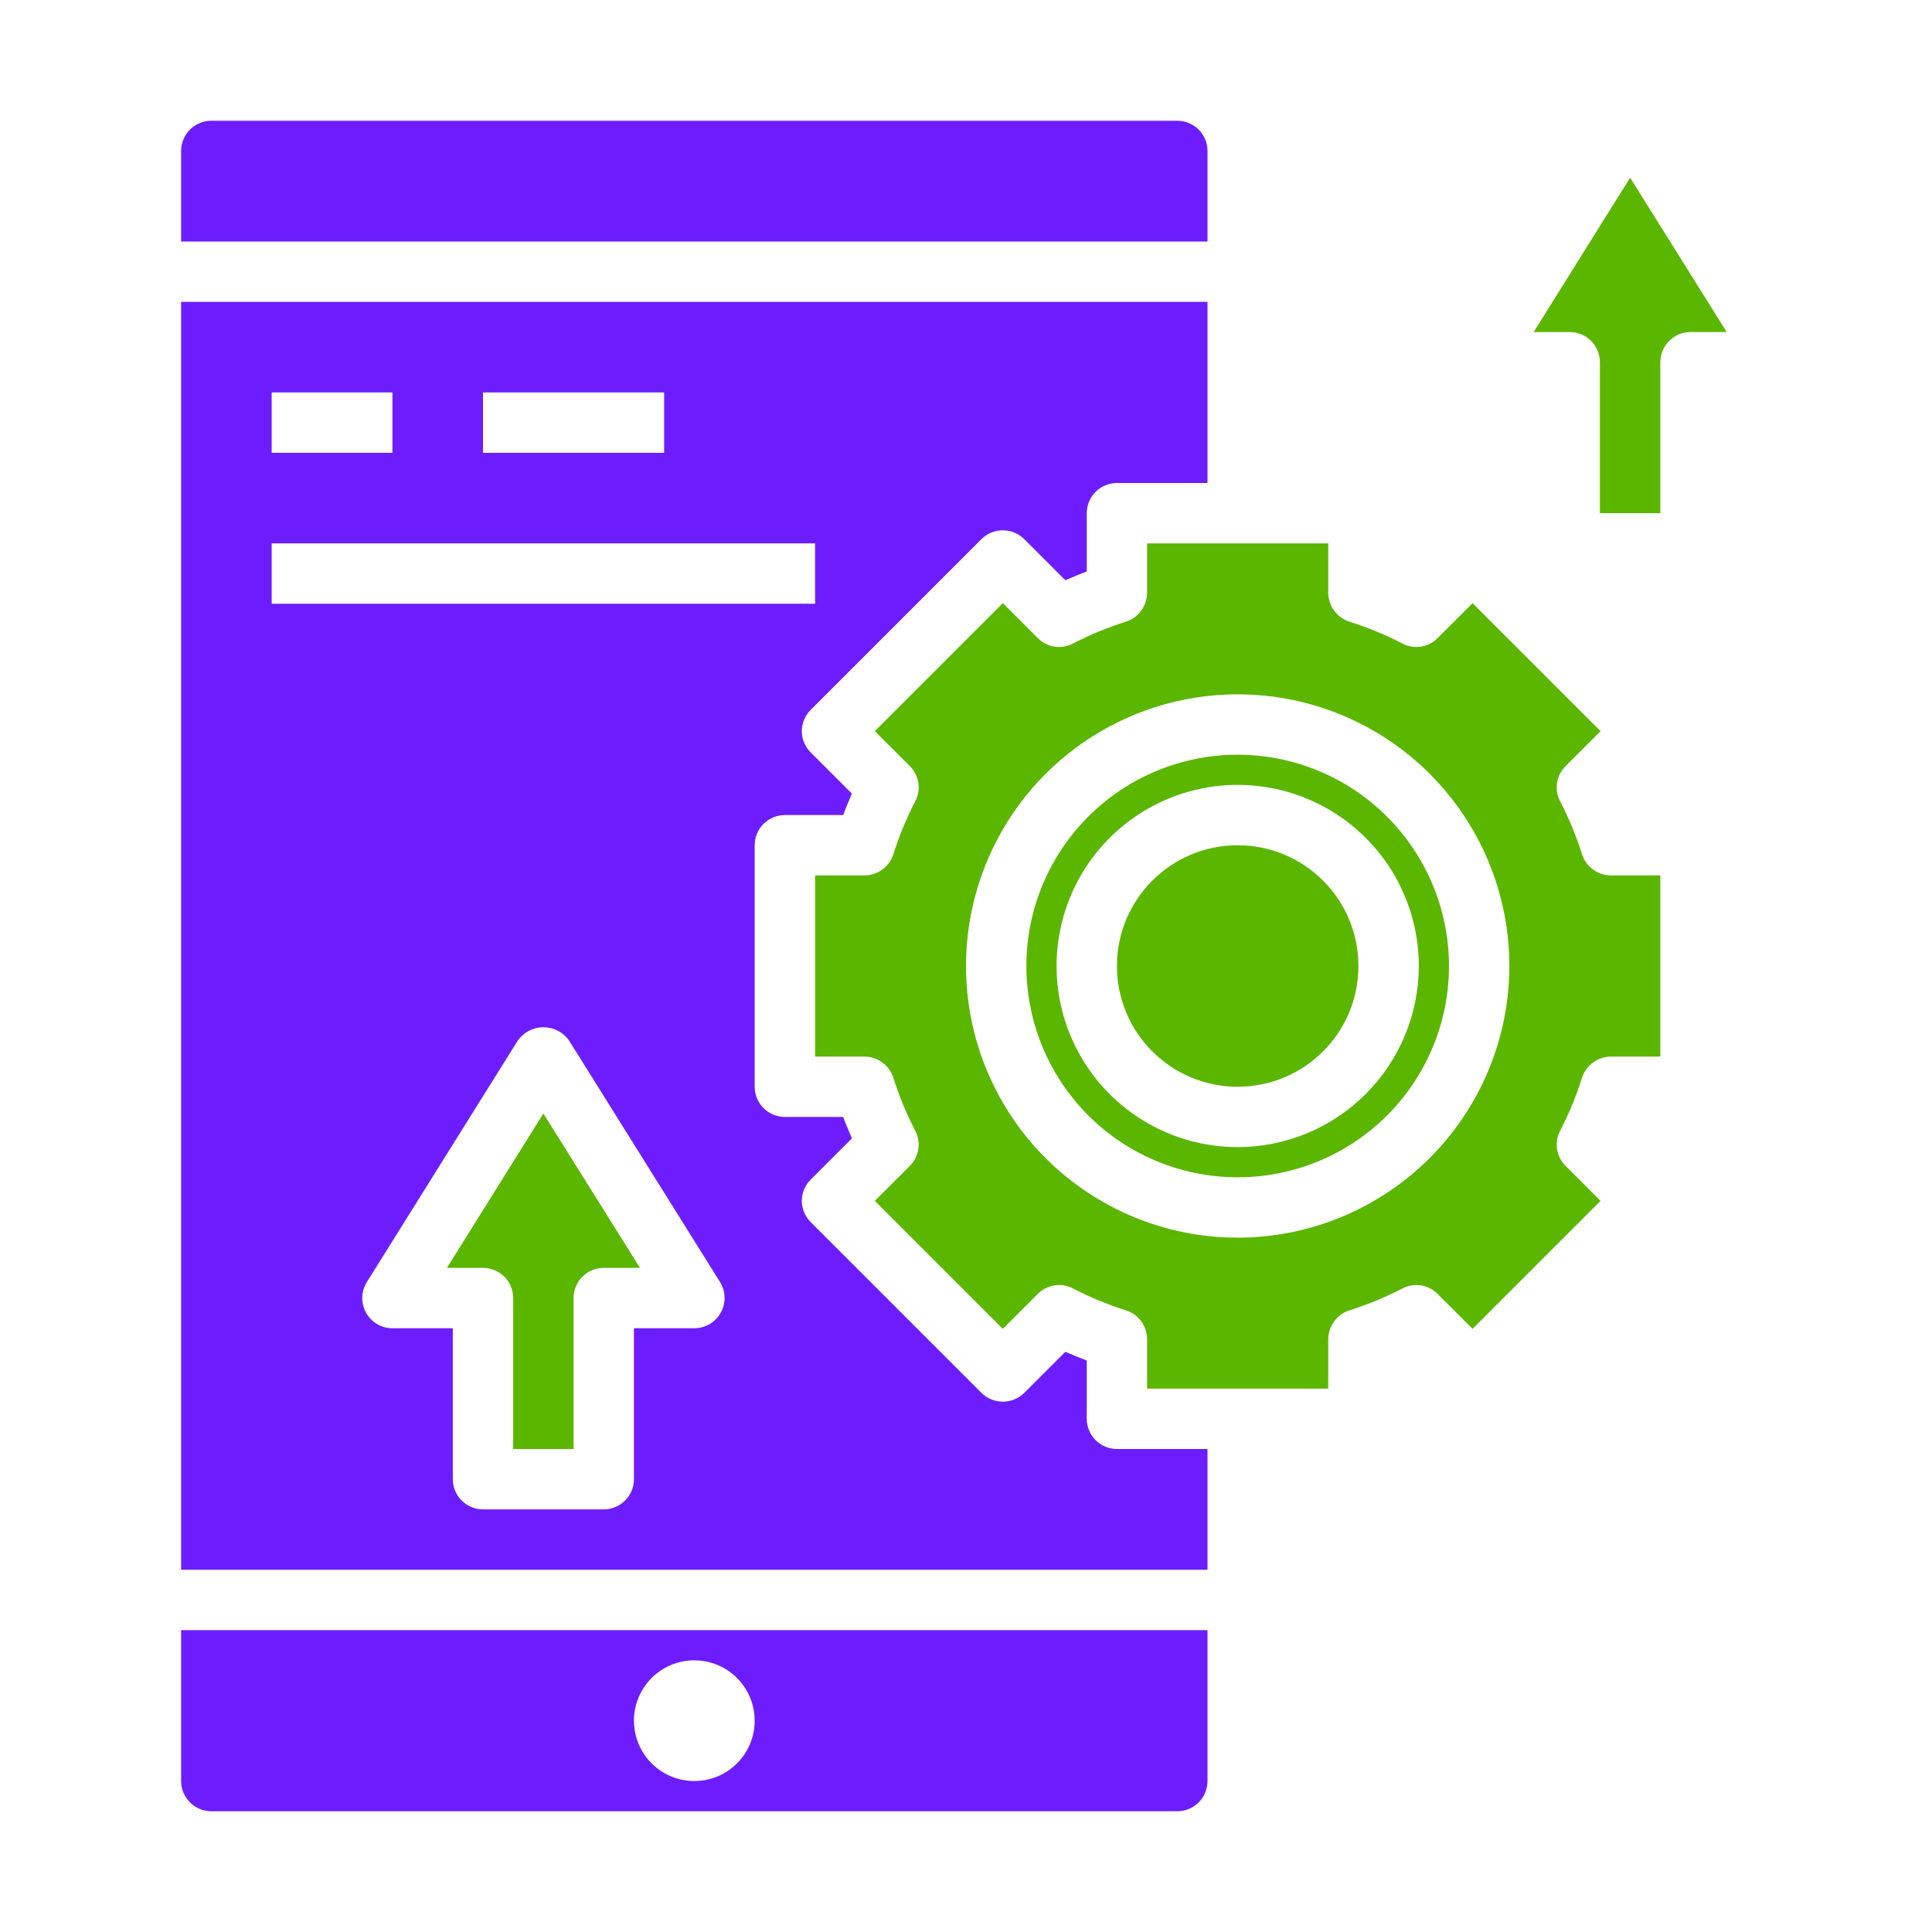
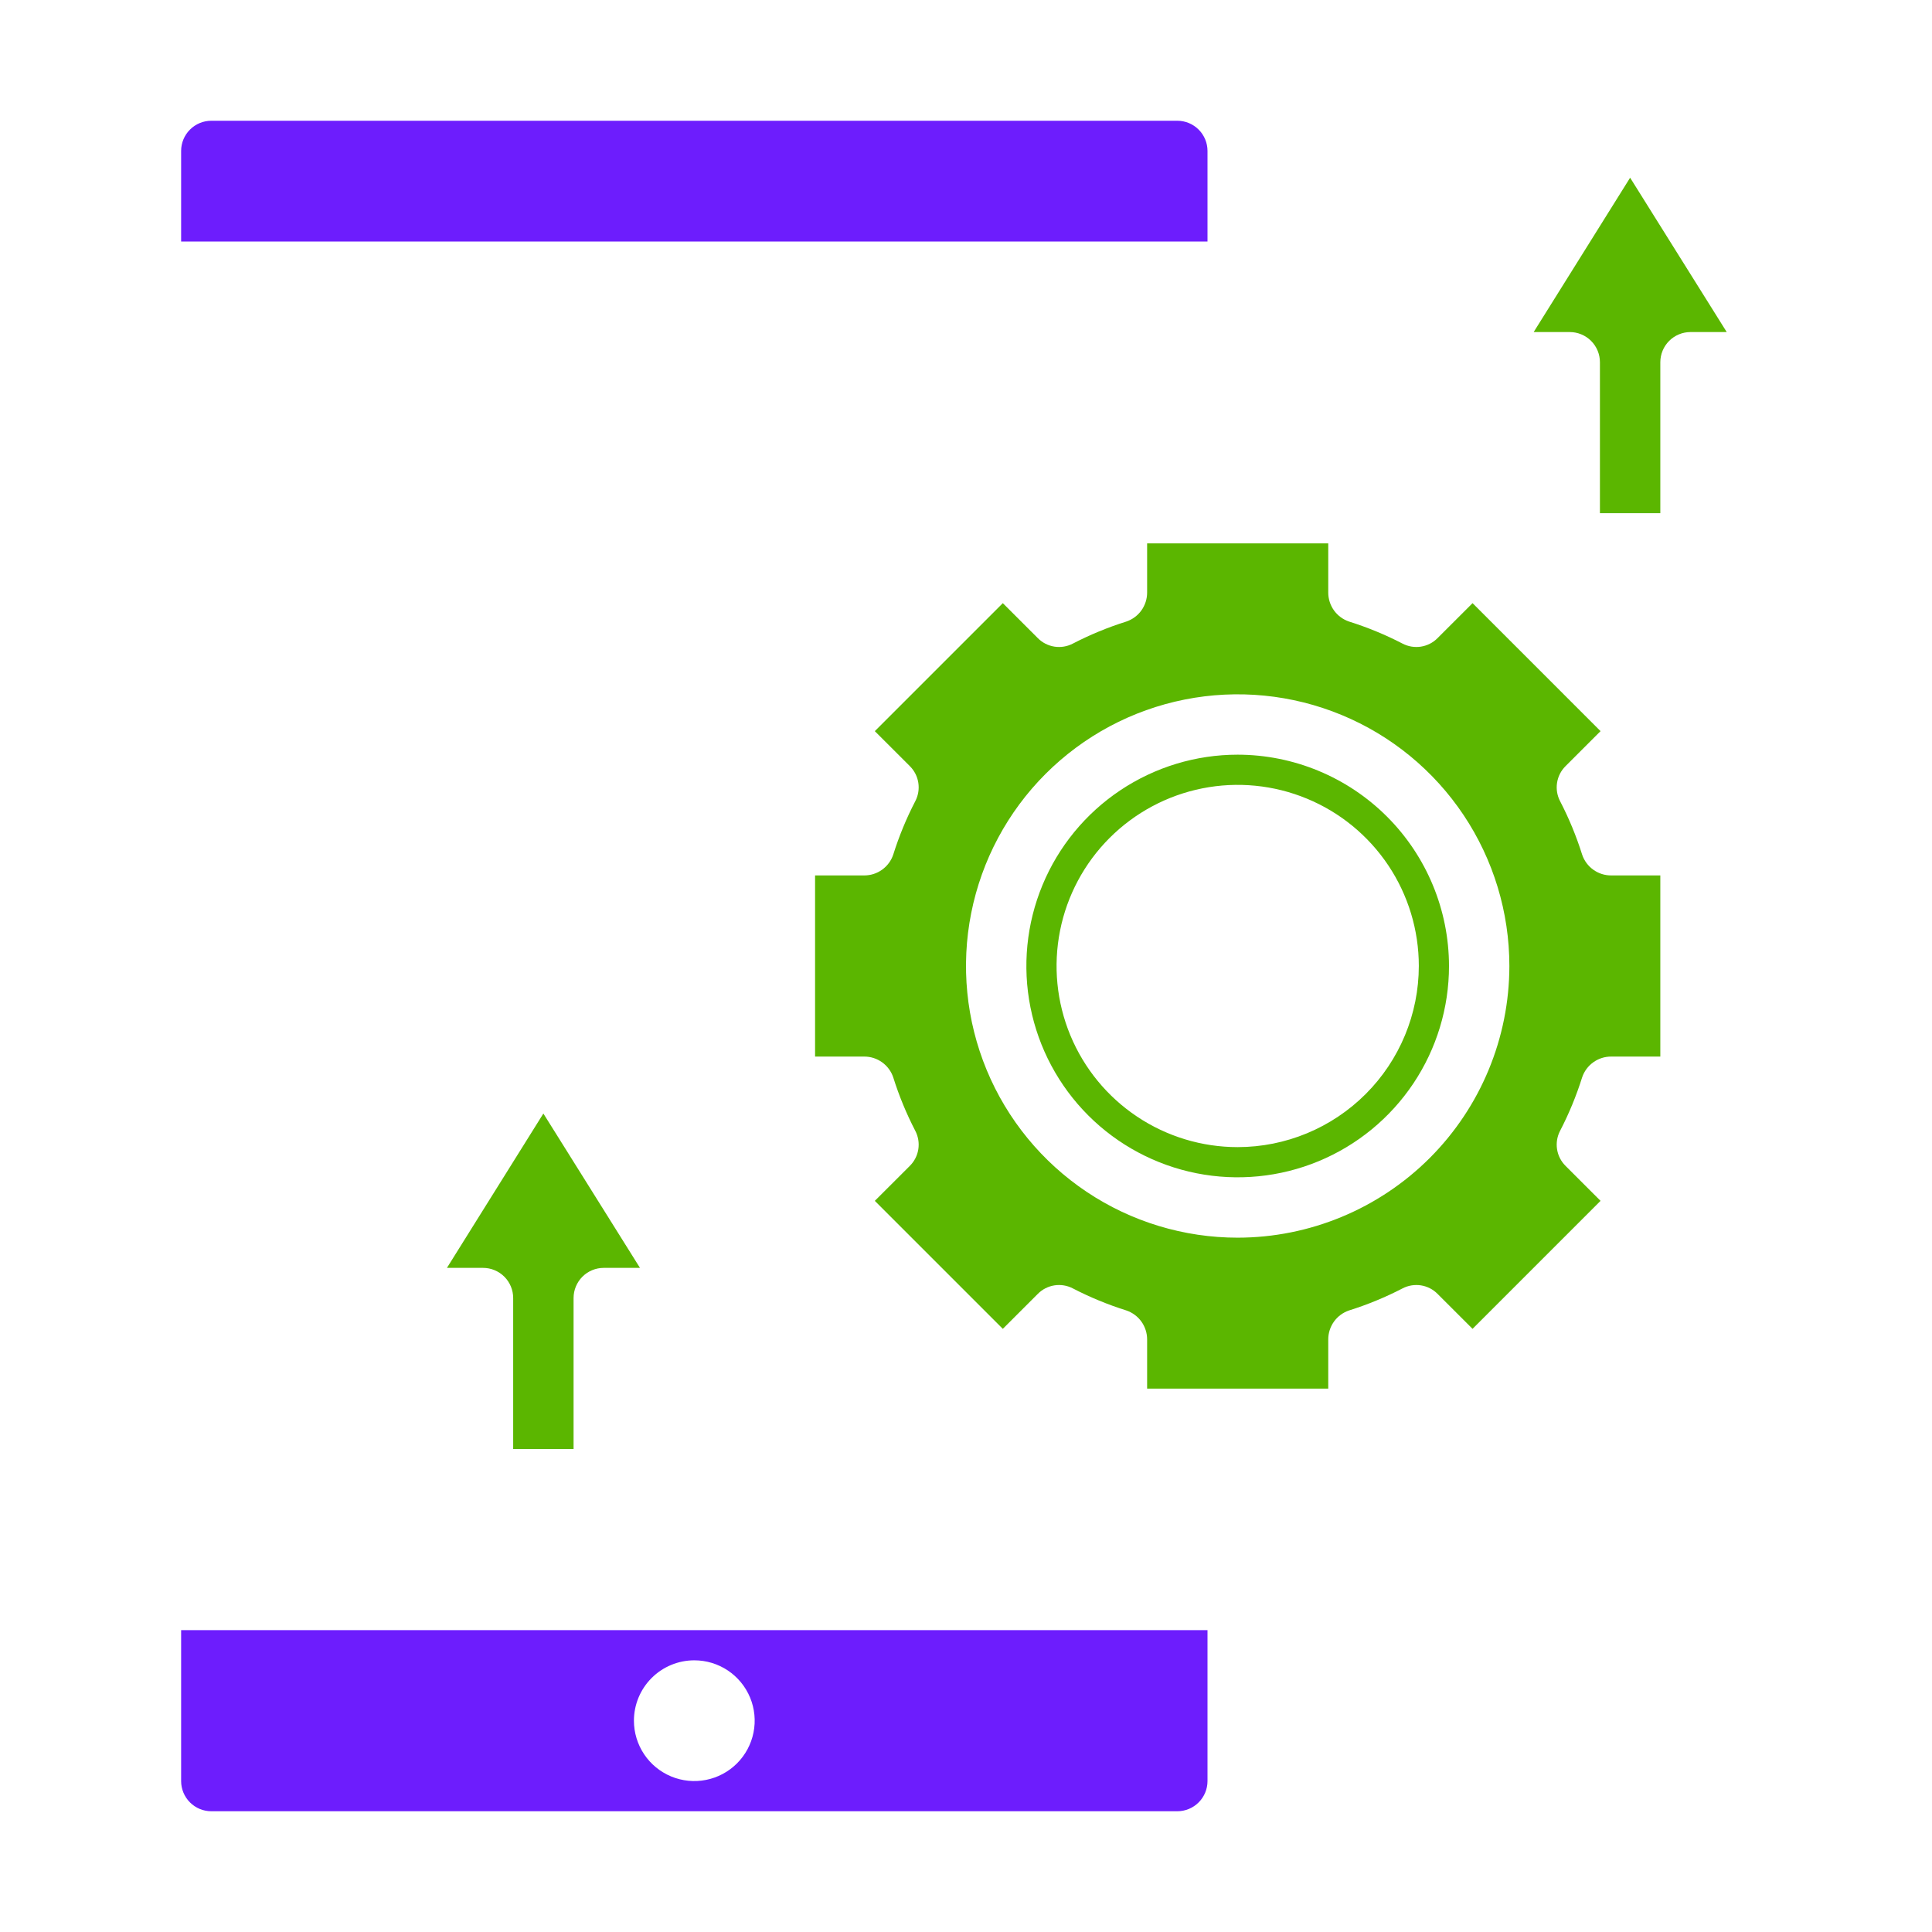
<svg xmlns="http://www.w3.org/2000/svg" width="100" height="100" viewBox="0 0 100 100" fill="none">
  <path d="M85.938 26.562V18.75C85.938 18.335 86.102 17.938 86.395 17.645C86.688 17.352 87.086 17.187 87.5 17.187H89.375L84.375 9.198L79.383 17.187H81.25C81.664 17.187 82.062 17.352 82.355 17.645C82.648 17.938 82.812 18.335 82.812 18.75V26.562H85.938Z" fill="#5BB600" />
  <path d="M64.062 39.062C61.899 39.062 59.785 39.704 57.986 40.906C56.187 42.108 54.785 43.816 53.958 45.814C53.13 47.813 52.913 50.012 53.335 52.134C53.757 54.255 54.799 56.204 56.328 57.734C57.858 59.264 59.807 60.305 61.929 60.727C64.05 61.149 66.249 60.933 68.248 60.105C70.247 59.277 71.955 57.875 73.157 56.077C74.359 54.278 75 52.163 75 50C74.997 47.1 73.843 44.32 71.793 42.27C69.742 40.219 66.962 39.066 64.062 39.062ZM64.062 59.375C62.208 59.375 60.396 58.825 58.854 57.795C57.312 56.765 56.111 55.301 55.401 53.588C54.692 51.875 54.506 49.99 54.868 48.171C55.229 46.352 56.122 44.682 57.433 43.371C58.745 42.06 60.415 41.167 62.233 40.805C64.052 40.443 65.937 40.629 67.65 41.339C69.363 42.048 70.827 43.25 71.858 44.791C72.888 46.333 73.438 48.146 73.438 50C73.435 52.486 72.447 54.869 70.689 56.626C68.931 58.384 66.548 59.373 64.062 59.375Z" fill="#5BB600" />
-   <path d="M64.062 56.25C67.514 56.25 70.312 53.452 70.312 50C70.312 46.548 67.514 43.75 64.062 43.75C60.611 43.75 57.812 46.548 57.812 50C57.812 53.452 60.611 56.25 64.062 56.25Z" fill="#5BB600" />
  <path d="M23.133 65.625H25C25.414 65.625 25.812 65.789 26.105 66.082C26.398 66.376 26.562 66.773 26.562 67.187V75H29.688V67.187C29.688 66.773 29.852 66.376 30.145 66.082C30.438 65.789 30.836 65.625 31.25 65.625H33.125L28.125 57.636L23.133 65.625Z" fill="#5BB600" />
  <path d="M81.891 55.766C81.996 55.451 82.198 55.178 82.467 54.985C82.736 54.791 83.059 54.687 83.391 54.688H85.938V45.312H83.391C83.059 45.313 82.736 45.209 82.467 45.015C82.198 44.822 81.996 44.549 81.891 44.234C81.591 43.281 81.21 42.356 80.75 41.469C80.597 41.176 80.542 40.842 80.593 40.516C80.643 40.19 80.797 39.889 81.031 39.656L82.844 37.844L76.219 31.219L74.406 33.031C74.174 33.266 73.872 33.419 73.546 33.47C73.22 33.52 72.886 33.465 72.594 33.312C71.707 32.853 70.781 32.471 69.828 32.172C69.514 32.066 69.241 31.865 69.047 31.596C68.854 31.326 68.75 31.003 68.75 30.672V28.125H59.375V30.672C59.375 31.003 59.271 31.326 59.078 31.596C58.884 31.865 58.611 32.066 58.297 32.172C57.344 32.471 56.418 32.853 55.531 33.312C55.239 33.465 54.905 33.52 54.579 33.47C54.253 33.419 53.951 33.266 53.719 33.031L51.906 31.219L45.281 37.844L47.094 39.656C47.328 39.889 47.482 40.19 47.532 40.516C47.583 40.842 47.528 41.176 47.375 41.469C46.915 42.356 46.534 43.281 46.234 44.234C46.129 44.549 45.927 44.822 45.658 45.015C45.389 45.209 45.066 45.313 44.734 45.312H42.188V54.688H44.734C45.066 54.687 45.389 54.791 45.658 54.985C45.927 55.178 46.129 55.451 46.234 55.766C46.534 56.719 46.915 57.644 47.375 58.531C47.528 58.824 47.583 59.158 47.532 59.484C47.482 59.81 47.328 60.111 47.094 60.344L45.281 62.156L51.906 68.781L53.719 66.969C53.951 66.734 54.253 66.581 54.579 66.53C54.905 66.48 55.239 66.535 55.531 66.688C56.418 67.147 57.344 67.529 58.297 67.828C58.611 67.934 58.884 68.135 59.078 68.404C59.271 68.674 59.375 68.997 59.375 69.328V71.875H68.75V69.328C68.75 68.997 68.854 68.674 69.047 68.404C69.241 68.135 69.514 67.934 69.828 67.828C70.781 67.529 71.707 67.147 72.594 66.688C72.886 66.535 73.22 66.48 73.546 66.53C73.872 66.581 74.174 66.734 74.406 66.969L76.219 68.781L82.844 62.156L81.031 60.344C80.797 60.111 80.643 59.81 80.593 59.484C80.542 59.158 80.597 58.824 80.75 58.531C81.21 57.644 81.591 56.719 81.891 55.766ZM64.062 64.062C61.281 64.062 58.562 63.238 56.25 61.693C53.937 60.147 52.135 57.951 51.07 55.382C50.006 52.812 49.728 49.984 50.27 47.257C50.813 44.529 52.152 42.023 54.119 40.056C56.086 38.09 58.591 36.75 61.319 36.208C64.047 35.665 66.874 35.944 69.444 37.008C72.014 38.072 74.21 39.875 75.755 42.187C77.3 44.5 78.125 47.219 78.125 50C78.121 53.728 76.638 57.303 74.002 59.939C71.365 62.575 67.791 64.058 64.062 64.062Z" fill="#5BB600" />
-   <path d="M50.797 27.906C51.092 27.613 51.491 27.449 51.906 27.449C52.322 27.449 52.721 27.613 53.016 27.906L55.141 30.031C55.516 29.875 55.875 29.719 56.25 29.578V26.562C56.25 26.148 56.415 25.751 56.708 25.458C57.001 25.165 57.398 25 57.812 25H62.5V15.625H9.375V81.25H62.5V75H57.812C57.398 75 57.001 74.835 56.708 74.542C56.415 74.249 56.25 73.852 56.25 73.438V70.422C55.875 70.281 55.516 70.125 55.141 69.969L53.016 72.094C52.721 72.386 52.322 72.551 51.906 72.551C51.491 72.551 51.092 72.386 50.797 72.094L41.969 63.266C41.673 62.972 41.505 62.573 41.5 62.156C41.501 61.95 41.543 61.745 41.623 61.555C41.704 61.364 41.821 61.192 41.969 61.047L44.094 58.922C43.938 58.547 43.781 58.188 43.641 57.812H40.625C40.211 57.812 39.813 57.648 39.52 57.355C39.227 57.062 39.062 56.664 39.062 56.25V43.75C39.062 43.336 39.227 42.938 39.52 42.645C39.813 42.352 40.211 42.188 40.625 42.188H43.641C43.781 41.812 43.938 41.453 44.094 41.078L41.969 38.953C41.821 38.808 41.704 38.636 41.623 38.445C41.543 38.255 41.501 38.05 41.5 37.844C41.505 37.427 41.673 37.028 41.969 36.734L50.797 27.906ZM25 20.312H34.375V23.438H25V20.312ZM14.062 20.312H20.312V23.438H14.062V20.312ZM37.305 67.945C37.169 68.189 36.971 68.393 36.731 68.534C36.49 68.676 36.217 68.75 35.938 68.75H32.812V76.562C32.812 76.977 32.648 77.374 32.355 77.667C32.062 77.96 31.664 78.125 31.25 78.125H25C24.586 78.125 24.188 77.96 23.895 77.667C23.602 77.374 23.438 76.977 23.438 76.562V68.75H20.312C20.034 68.75 19.76 68.675 19.519 68.534C19.279 68.392 19.081 68.189 18.946 67.945C18.811 67.701 18.743 67.425 18.75 67.147C18.758 66.868 18.84 66.596 18.988 66.359L26.8 53.859C26.95 53.646 27.149 53.472 27.38 53.352C27.611 53.232 27.868 53.169 28.128 53.169C28.389 53.169 28.645 53.232 28.876 53.352C29.108 53.472 29.306 53.646 29.456 53.859L37.269 66.359C37.416 66.597 37.497 66.869 37.503 67.147C37.509 67.426 37.441 67.702 37.305 67.945ZM14.062 31.25V28.125H42.188V31.25H14.062Z" fill="#6D1DFD" />
  <path d="M10.938 93.75H60.938C61.352 93.75 61.749 93.585 62.042 93.292C62.335 92.999 62.5 92.602 62.5 92.188V84.375H9.375V92.188C9.375 92.602 9.54 92.999 9.833 93.292C10.126 93.585 10.523 93.75 10.938 93.75ZM35.938 85.938C36.556 85.938 37.16 86.121 37.674 86.464C38.188 86.808 38.588 87.296 38.825 87.867C39.061 88.438 39.123 89.066 39.002 89.672C38.882 90.278 38.584 90.835 38.147 91.272C37.71 91.709 37.153 92.007 36.547 92.127C35.941 92.248 35.313 92.186 34.742 91.95C34.171 91.713 33.682 91.313 33.339 90.799C32.996 90.285 32.812 89.681 32.812 89.062C32.812 88.234 33.142 87.439 33.728 86.853C34.314 86.267 35.109 85.938 35.938 85.938Z" fill="#6D1DFD" />
  <path d="M62.5 7.812C62.5 7.398 62.335 7.001 62.042 6.708C61.749 6.415 61.352 6.25 60.938 6.25H10.938C10.523 6.25 10.126 6.415 9.833 6.708C9.54 7.001 9.375 7.398 9.375 7.812V12.5H62.5V7.812Z" fill="#6D1DFD" />
</svg>